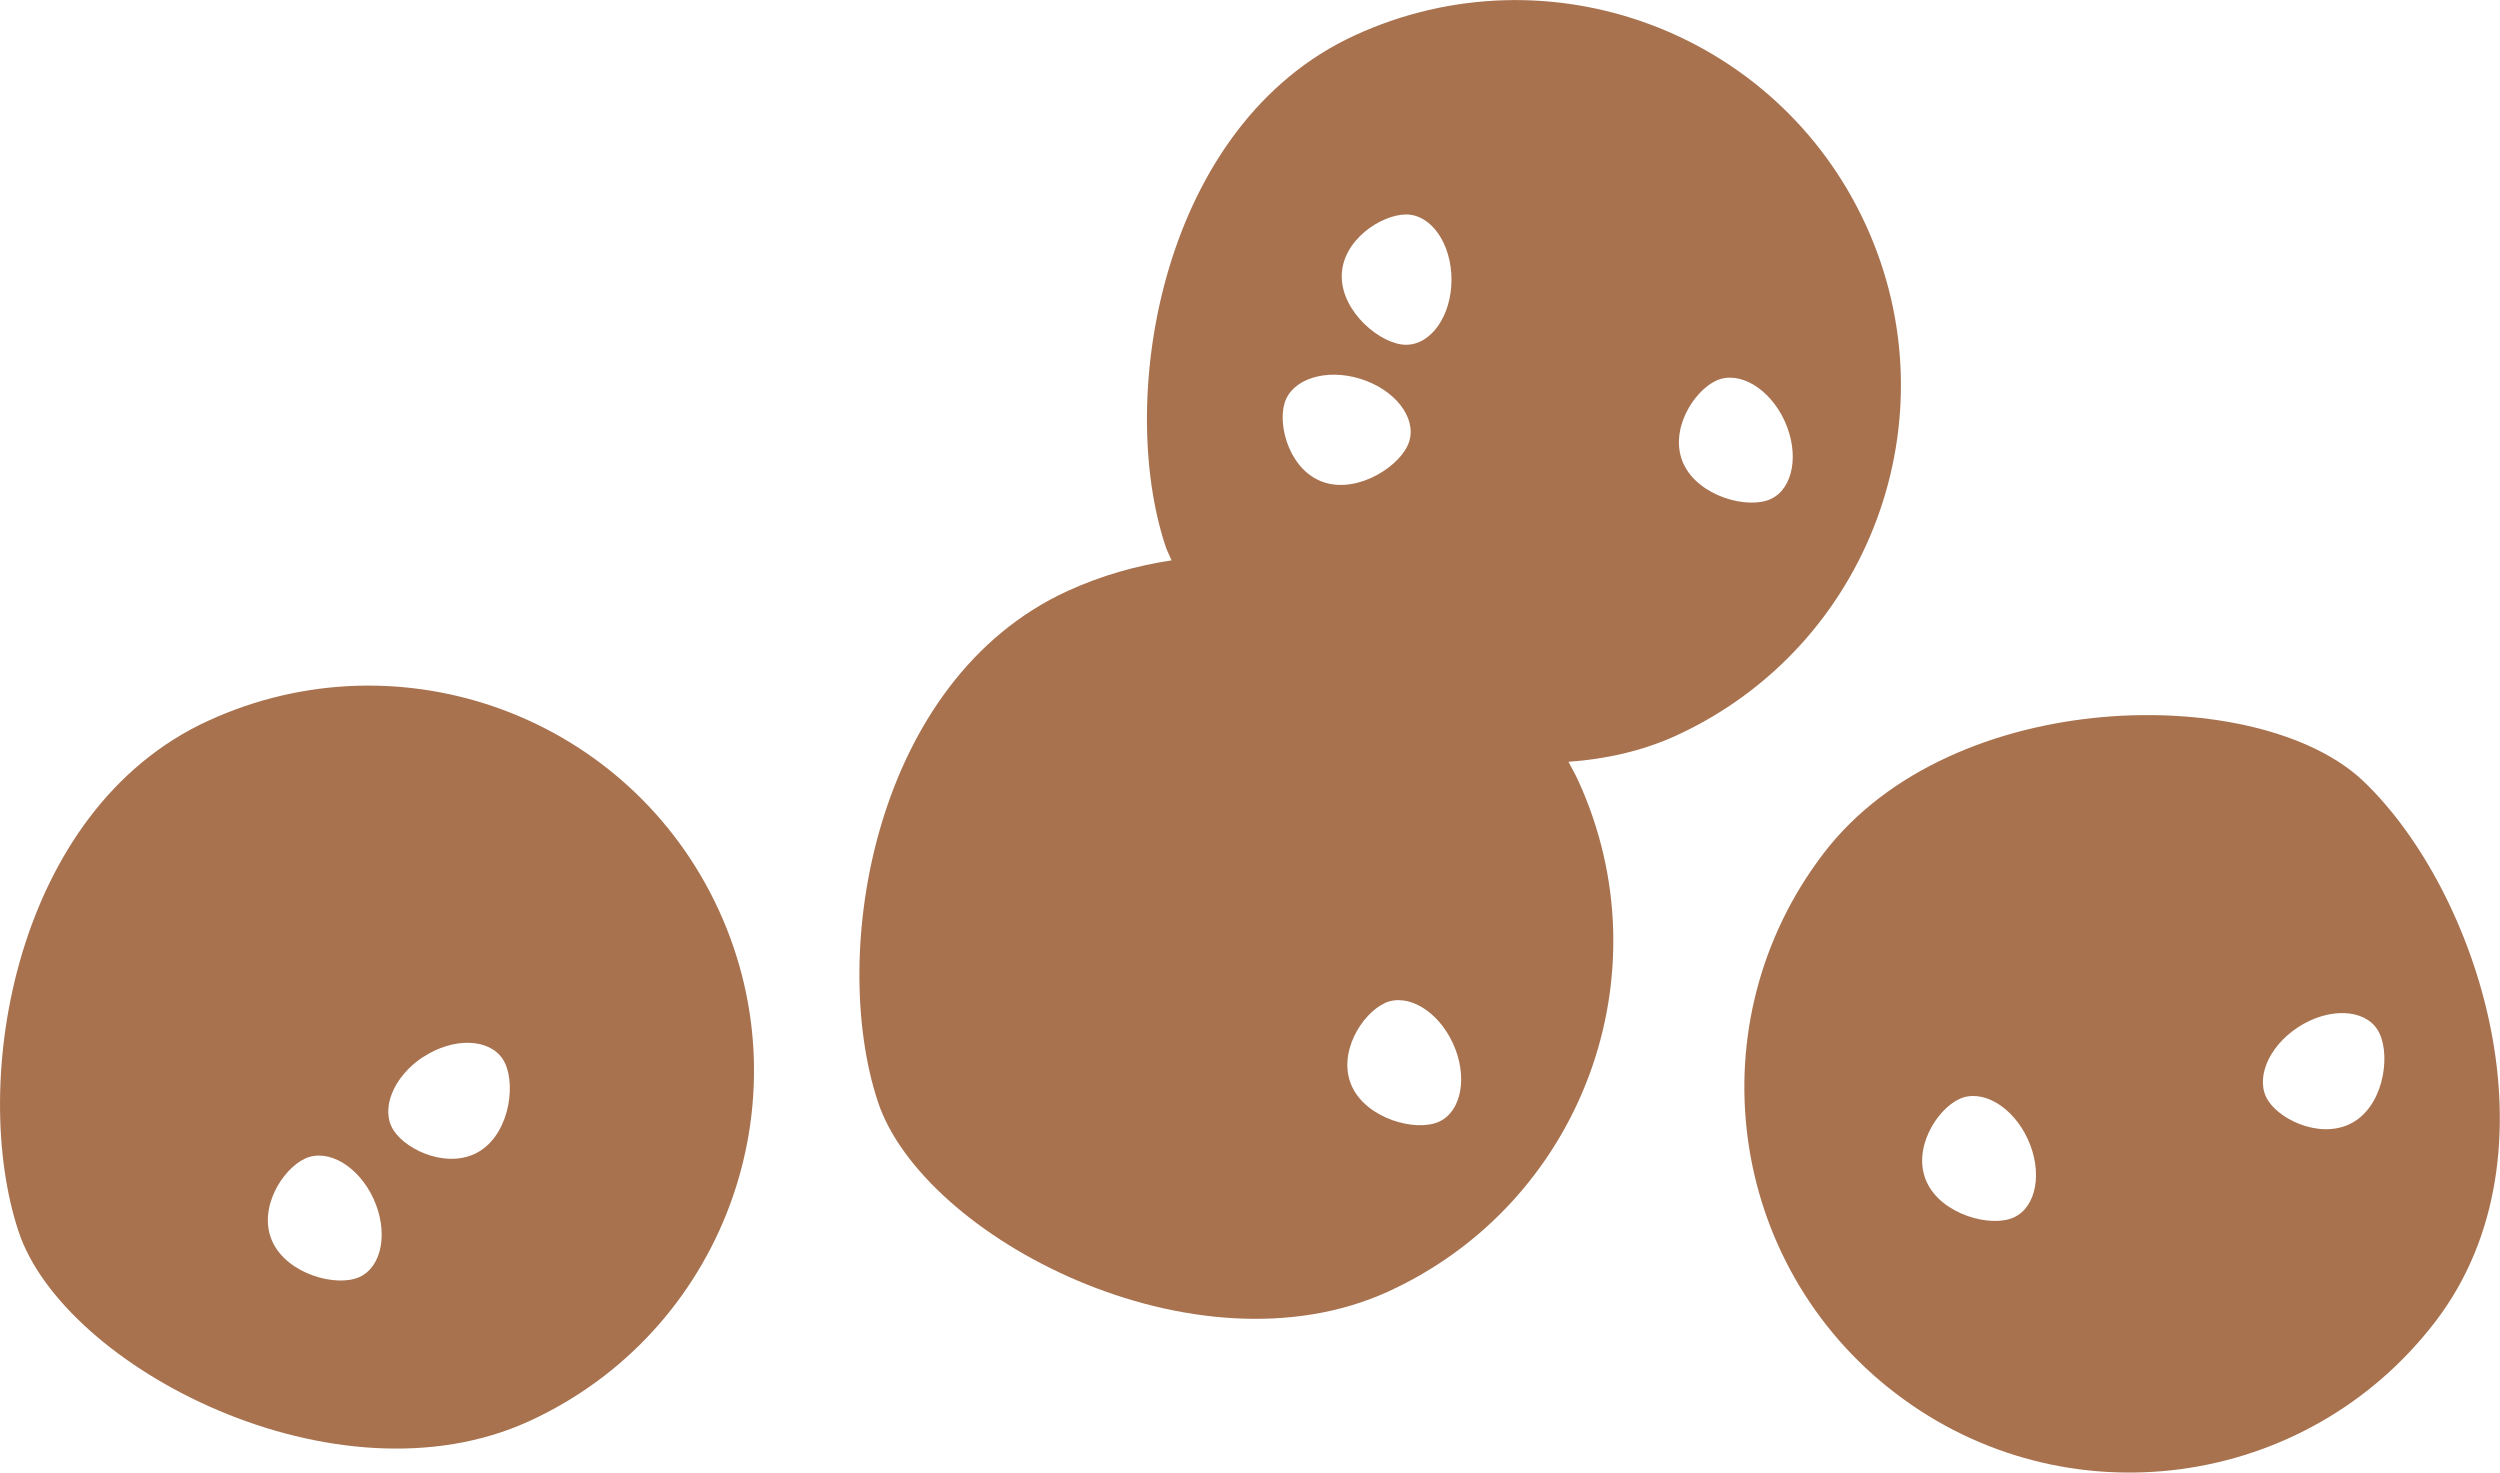
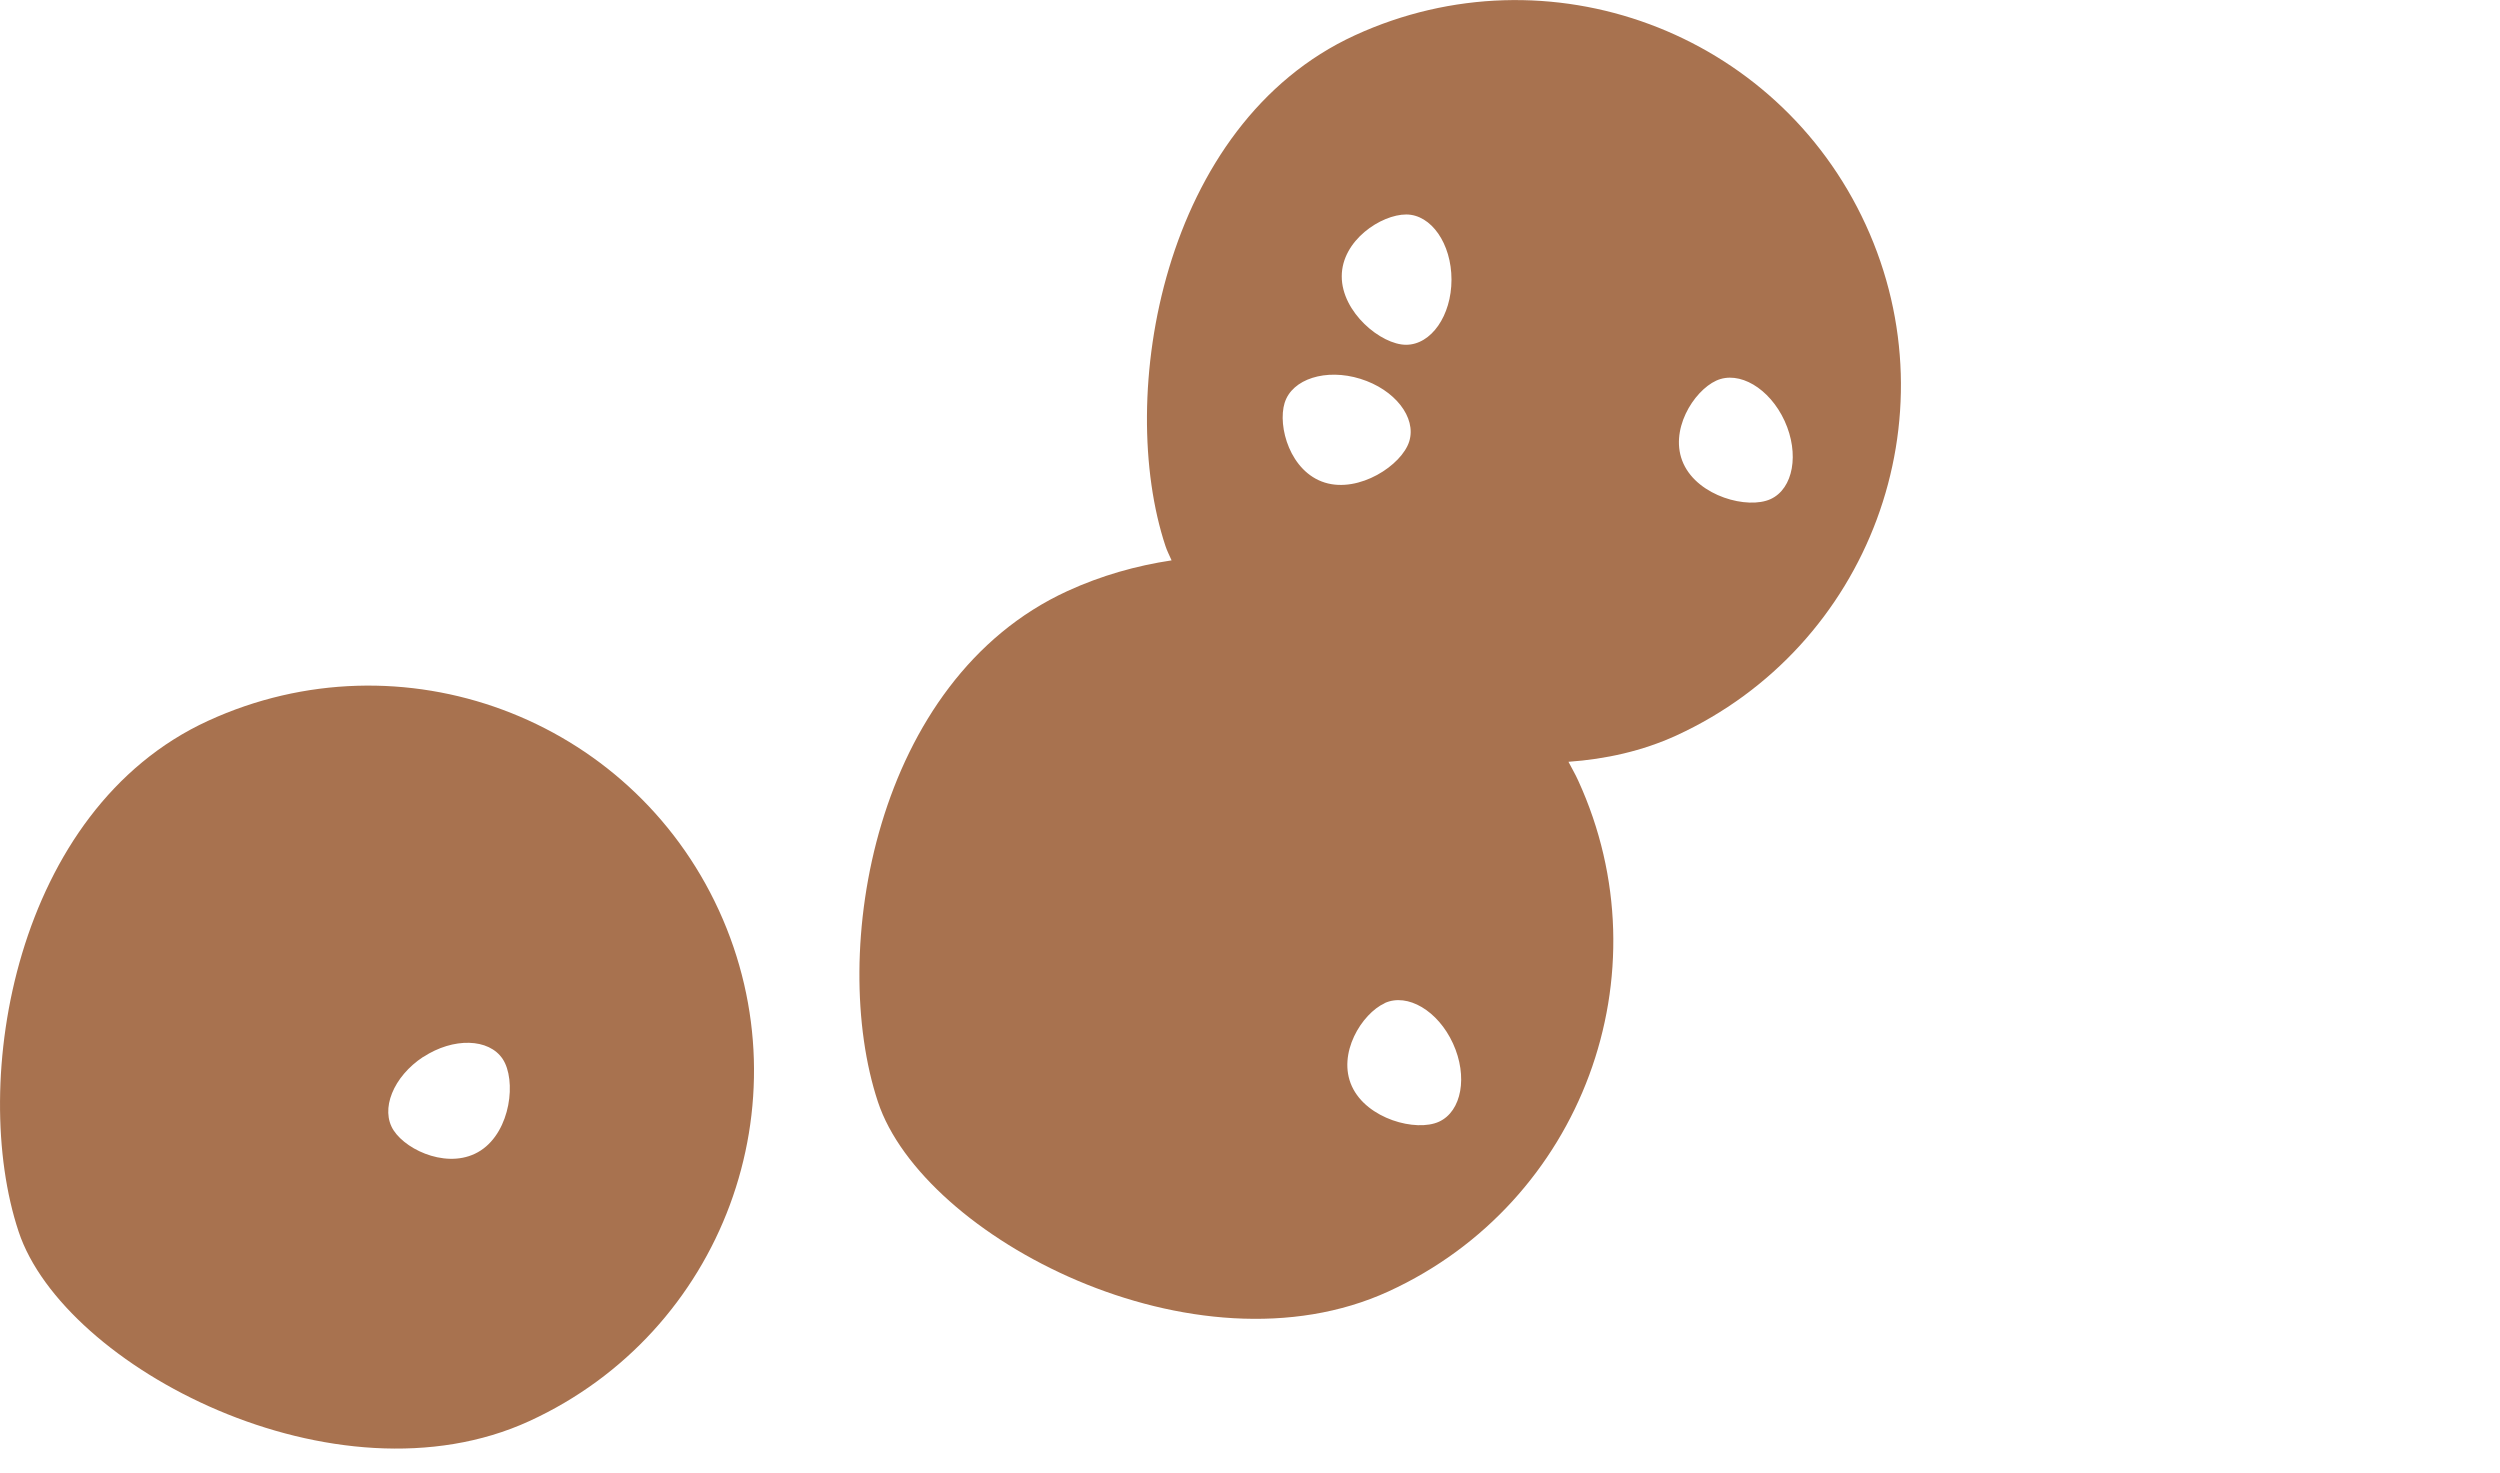
<svg xmlns="http://www.w3.org/2000/svg" id="Layer_2" data-name="Layer 2" viewBox="0 0 179.97 106.01">
  <defs>
    <style>
      .cls-1 {
        fill: #a8724f;
      }
    </style>
  </defs>
  <g id="Design">
    <g>
      <path class="cls-1" d="m99.97,92.96c13.92-6.39,20.02-22.85,13.64-36.77-.21-.47-.47-.9-.7-1.35,2.68-.19,5.31-.77,7.76-1.89,13.92-6.39,20.03-22.85,13.64-36.77-6.39-13.92-22.85-20.03-36.77-13.64-13.92,6.39-17.21,26-13.64,36.77.11.34.29.68.44,1.03-2.53.38-5.06,1.09-7.5,2.21-13.92,6.39-17.21,26-13.64,36.77,3.23,9.75,22.85,20.03,36.77,13.64Zm23.58-65.56c1.64-.75,3.84.55,4.92,2.9,1.08,2.36.63,4.88-1.01,5.63-1.64.75-5.19-.19-6.27-2.55-1.08-2.36.72-5.23,2.36-5.98Zm-26.96-7.51c0-2.59,2.84-4.45,4.64-4.45,1.8,0,3.26,2.1,3.26,4.69s-1.46,4.69-3.27,4.69c-1.8,0-4.64-2.34-4.63-4.93Zm-4.11,9.11c.53-1.72,2.97-2.5,5.45-1.73,2.48.77,4.05,2.78,3.52,4.5-.53,1.72-3.61,3.74-6.08,2.97-2.48-.77-3.42-4.02-2.89-5.75Zm7.2,43.21c1.64-.75,3.84.55,4.92,2.91,1.08,2.36.63,4.88-1.01,5.63-1.64.75-5.19-.19-6.27-2.55-1.08-2.36.72-5.23,2.36-5.98Z" />
-       <path class="cls-1" d="m131.27,61.44c-9.3,12.17-6.97,29.58,5.2,38.87,12.17,9.3,29.58,6.97,38.87-5.2s3.01-31.04-5.2-38.87c-7.43-7.09-29.58-6.97-38.87,5.2Zm13.7,26.2c-1.64.75-5.19-.19-6.27-2.55-1.08-2.36.72-5.23,2.36-5.98,1.64-.75,3.84.55,4.92,2.9,1.08,2.36.63,4.88-1.01,5.63Zm20.46-13.69c2.17-1.42,4.73-1.35,5.71.16s.59,5.16-1.58,6.58c-2.17,1.42-5.28.07-6.27-1.44-.99-1.51-.03-3.88,2.14-5.3Z" />
-       <path class="cls-1" d="m38.11,102.3c13.92-6.39,20.02-22.85,13.64-36.77-6.39-13.92-22.85-20.03-36.77-13.64C1.05,58.28-2.24,77.89,1.34,88.66c3.23,9.75,22.85,20.03,36.77,13.64Zm-7.64-26.21c2.17-1.42,4.73-1.35,5.72.15s.59,5.16-1.58,6.58c-2.17,1.42-5.28.07-6.27-1.44-.99-1.51-.03-3.88,2.13-5.3Zm-8.5,7.31c1.64-.75,3.84.55,4.92,2.9,1.08,2.36.63,4.88-1.01,5.63-1.64.75-5.19-.19-6.27-2.55-1.08-2.36.72-5.23,2.36-5.98Z" />
+       <path class="cls-1" d="m38.11,102.3c13.92-6.39,20.02-22.85,13.64-36.77-6.39-13.92-22.85-20.03-36.77-13.64C1.05,58.28-2.24,77.89,1.34,88.66c3.23,9.75,22.85,20.03,36.77,13.64Zm-7.64-26.21c2.17-1.42,4.73-1.35,5.72.15s.59,5.16-1.58,6.58c-2.17,1.42-5.28.07-6.27-1.44-.99-1.51-.03-3.88,2.13-5.3Zm-8.5,7.31Z" />
    </g>
  </g>
</svg>